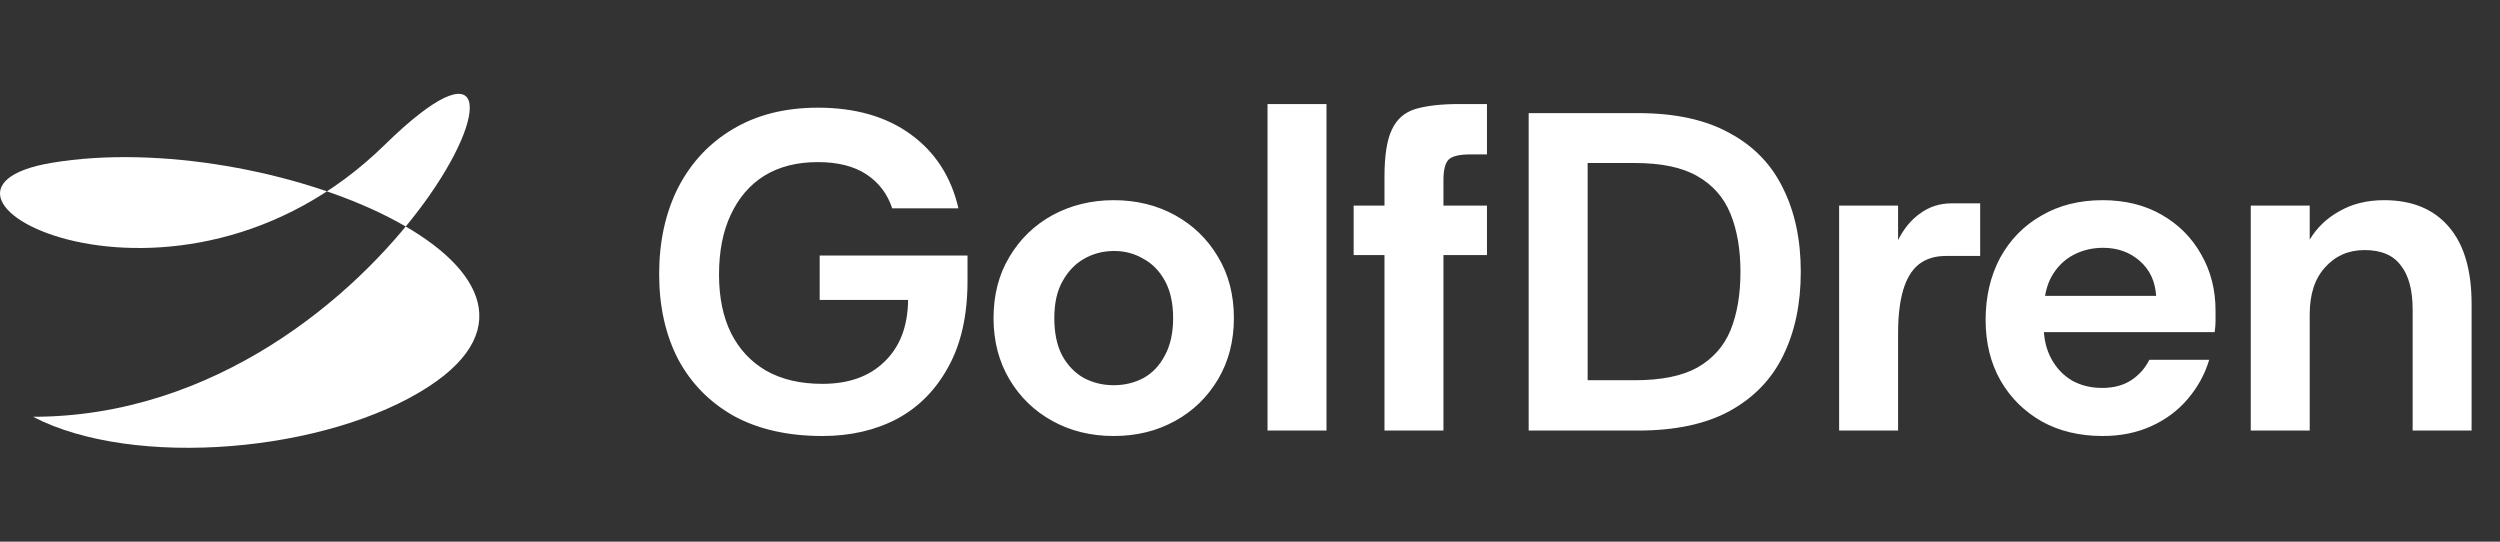
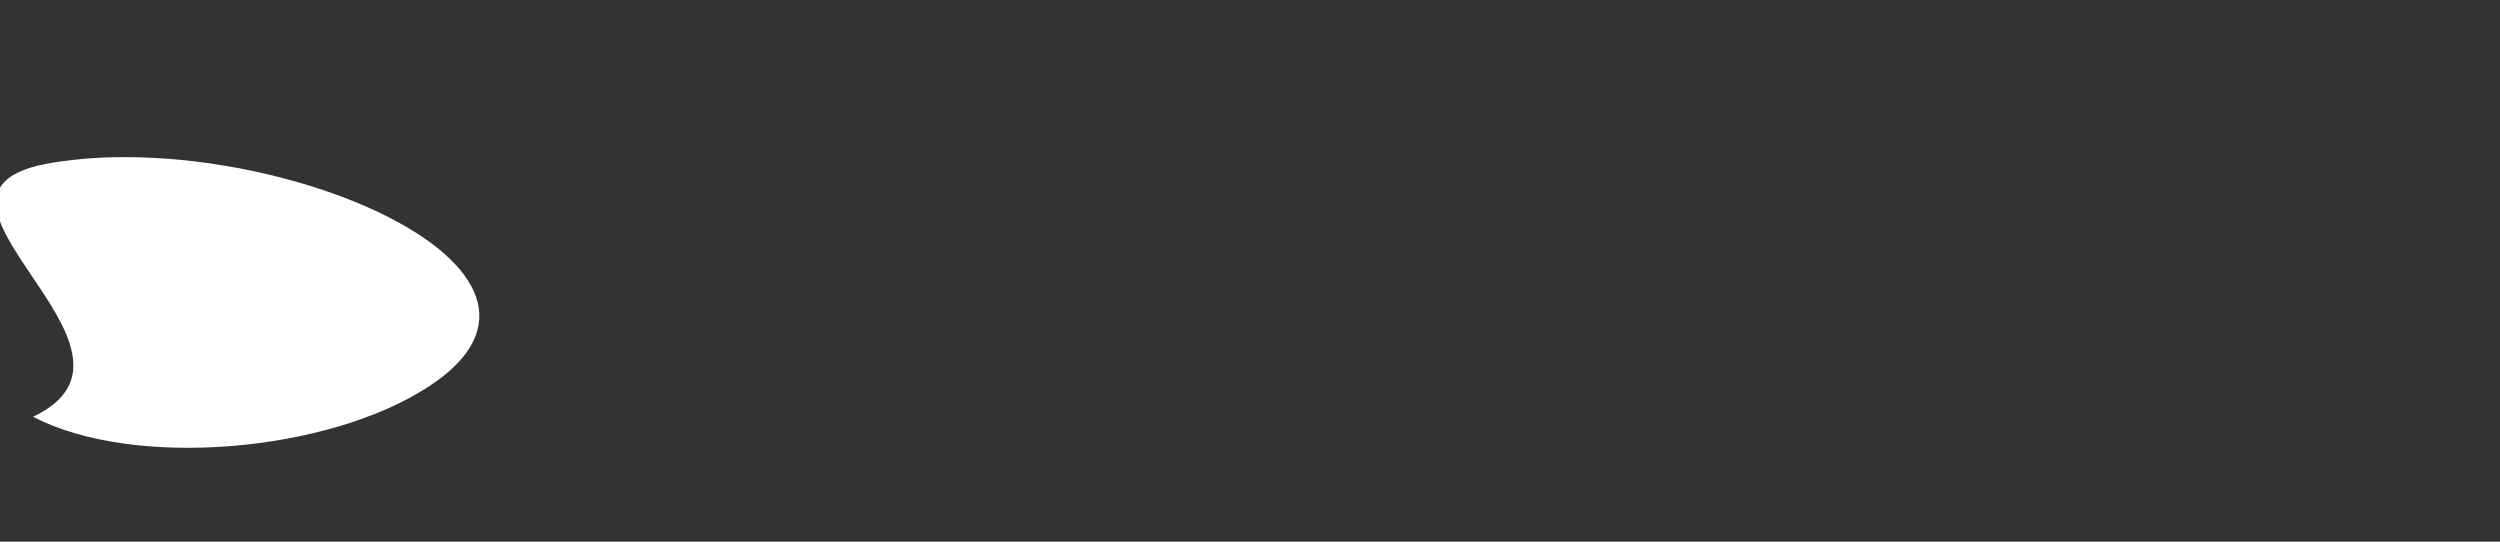
<svg xmlns="http://www.w3.org/2000/svg" width="180" height="39" viewBox="0 0 180 39" fill="none">
  <rect x="0" y="0" width="180" height="39" fill="#333333" stroke="none" />
-   <path d="M3.702 11.727C19.188 9.119 43.848 19.366 30.864 27.834C23.585 32.582 9.618 33.785 2.379 30.008C28.491 30.008 42.733 -4.289 27.7 10.428C12.666 25.145 -8.661 13.809 3.702 11.727Z" fill="white" />
-   <path d="M59.213 31.392C56.731 31.392 54.609 30.913 52.846 29.955C51.105 28.976 49.766 27.615 48.83 25.874C47.916 24.111 47.459 22.065 47.459 19.735C47.459 17.385 47.916 15.306 48.83 13.499C49.766 11.693 51.083 10.289 52.781 9.287C54.5 8.264 56.535 7.753 58.886 7.753C61.586 7.753 63.817 8.395 65.58 9.679C67.343 10.963 68.486 12.737 69.008 15.001H64.241C63.893 13.956 63.273 13.14 62.38 12.552C61.487 11.965 60.323 11.671 58.886 11.671C57.384 11.671 56.1 11.997 55.034 12.65C53.989 13.303 53.183 14.239 52.617 15.458C52.051 16.655 51.769 18.092 51.769 19.768C51.769 21.422 52.062 22.837 52.65 24.013C53.238 25.166 54.076 26.059 55.164 26.69C56.274 27.321 57.624 27.637 59.213 27.637C61.107 27.637 62.598 27.104 63.686 26.037C64.796 24.971 65.362 23.49 65.384 21.597H59.017V18.397H69.661V20.225C69.661 22.685 69.204 24.742 68.29 26.396C67.397 28.05 66.168 29.302 64.6 30.151C63.033 30.978 61.237 31.392 59.213 31.392ZM80.188 31.392C78.555 31.392 77.086 31.033 75.78 30.314C74.474 29.596 73.44 28.595 72.678 27.311C71.916 26.026 71.535 24.557 71.535 22.903C71.535 21.227 71.916 19.757 72.678 18.495C73.44 17.21 74.474 16.209 75.78 15.491C77.108 14.773 78.577 14.413 80.188 14.413C81.82 14.413 83.29 14.773 84.596 15.491C85.902 16.209 86.936 17.21 87.697 18.495C88.459 19.757 88.84 21.227 88.84 22.903C88.84 24.557 88.459 26.026 87.697 27.311C86.936 28.595 85.902 29.596 84.596 30.314C83.29 31.033 81.82 31.392 80.188 31.392ZM80.188 27.735C80.971 27.735 81.69 27.561 82.343 27.212C82.996 26.843 83.507 26.298 83.877 25.58C84.269 24.862 84.465 23.969 84.465 22.903C84.465 21.836 84.269 20.944 83.877 20.225C83.485 19.507 82.963 18.974 82.31 18.625C81.679 18.255 80.982 18.07 80.22 18.07C79.437 18.07 78.718 18.255 78.065 18.625C77.412 18.995 76.89 19.54 76.498 20.258C76.106 20.954 75.91 21.836 75.91 22.903C75.91 23.969 76.096 24.862 76.466 25.58C76.857 26.298 77.38 26.843 78.033 27.212C78.686 27.561 79.404 27.735 80.188 27.735ZM91.262 31V7.491H95.507V31H91.262ZM99.683 31V12.716C99.683 11.214 99.857 10.093 100.205 9.353C100.554 8.591 101.12 8.09 101.903 7.851C102.709 7.611 103.764 7.491 105.07 7.491H107.062V11.116H105.887C105.103 11.116 104.581 11.235 104.319 11.475C104.058 11.714 103.928 12.215 103.928 12.977V31H99.683ZM97.463 18.364V14.805H107.062V18.364H97.463ZM110.065 31V8.144H117.934C120.612 8.144 122.81 8.623 124.53 9.581C126.271 10.517 127.555 11.845 128.383 13.565C129.231 15.262 129.656 17.265 129.656 19.572C129.656 21.88 129.231 23.893 128.383 25.613C127.555 27.311 126.271 28.638 124.53 29.596C122.81 30.532 120.612 31 117.934 31H110.065ZM114.31 27.376H117.706C119.621 27.376 121.123 27.071 122.212 26.462C123.322 25.83 124.116 24.938 124.595 23.784C125.074 22.609 125.313 21.205 125.313 19.572C125.313 17.962 125.074 16.568 124.595 15.393C124.116 14.217 123.322 13.314 122.212 12.683C121.123 12.052 119.621 11.736 117.706 11.736H114.31V27.376ZM132.417 31V14.805H136.662V17.287C137.075 16.459 137.609 15.817 138.262 15.36C138.915 14.881 139.666 14.642 140.515 14.642H142.572V18.429H140.09C139.307 18.429 138.654 18.636 138.131 19.05C137.63 19.463 137.26 20.084 137.021 20.911C136.782 21.738 136.662 22.761 136.662 23.98V31H132.417ZM151.389 31.392C149.735 31.392 148.276 31.044 147.014 30.347C145.751 29.629 144.761 28.649 144.043 27.408C143.324 26.146 142.965 24.688 142.965 23.033C142.965 21.357 143.313 19.866 144.01 18.56C144.728 17.254 145.719 16.242 146.981 15.524C148.244 14.783 149.713 14.413 151.389 14.413C153 14.413 154.415 14.762 155.634 15.458C156.853 16.155 157.8 17.102 158.474 18.299C159.171 19.496 159.519 20.857 159.519 22.38C159.519 22.598 159.519 22.837 159.519 23.099C159.519 23.36 159.497 23.632 159.454 23.915H146.034V21.303H155.242C155.177 20.258 154.785 19.42 154.066 18.789C153.348 18.157 152.467 17.842 151.422 17.842C150.638 17.842 149.92 18.016 149.267 18.364C148.614 18.712 148.091 19.235 147.7 19.931C147.33 20.606 147.145 21.477 147.145 22.543V23.458C147.145 24.372 147.33 25.166 147.7 25.841C148.07 26.516 148.57 27.038 149.202 27.408C149.833 27.757 150.551 27.931 151.356 27.931C152.184 27.931 152.88 27.746 153.446 27.376C154.012 27.006 154.447 26.516 154.752 25.907H159.062C158.757 26.93 158.246 27.866 157.527 28.714C156.831 29.542 155.96 30.195 154.915 30.674C153.871 31.152 152.695 31.392 151.389 31.392ZM162.054 31V14.805H166.299V17.254C166.821 16.383 167.54 15.698 168.454 15.197C169.368 14.675 170.435 14.413 171.654 14.413C173.678 14.413 175.234 15.056 176.323 16.34C177.411 17.602 177.955 19.453 177.955 21.89V31H173.711V22.282C173.711 20.889 173.428 19.833 172.862 19.115C172.317 18.375 171.447 18.005 170.25 18.005C169.096 18.005 168.149 18.419 167.409 19.246C166.669 20.051 166.299 21.183 166.299 22.641V31H162.054Z" fill="white" />
+   <path d="M3.702 11.727C19.188 9.119 43.848 19.366 30.864 27.834C23.585 32.582 9.618 33.785 2.379 30.008C12.666 25.145 -8.661 13.809 3.702 11.727Z" fill="white" />
</svg>